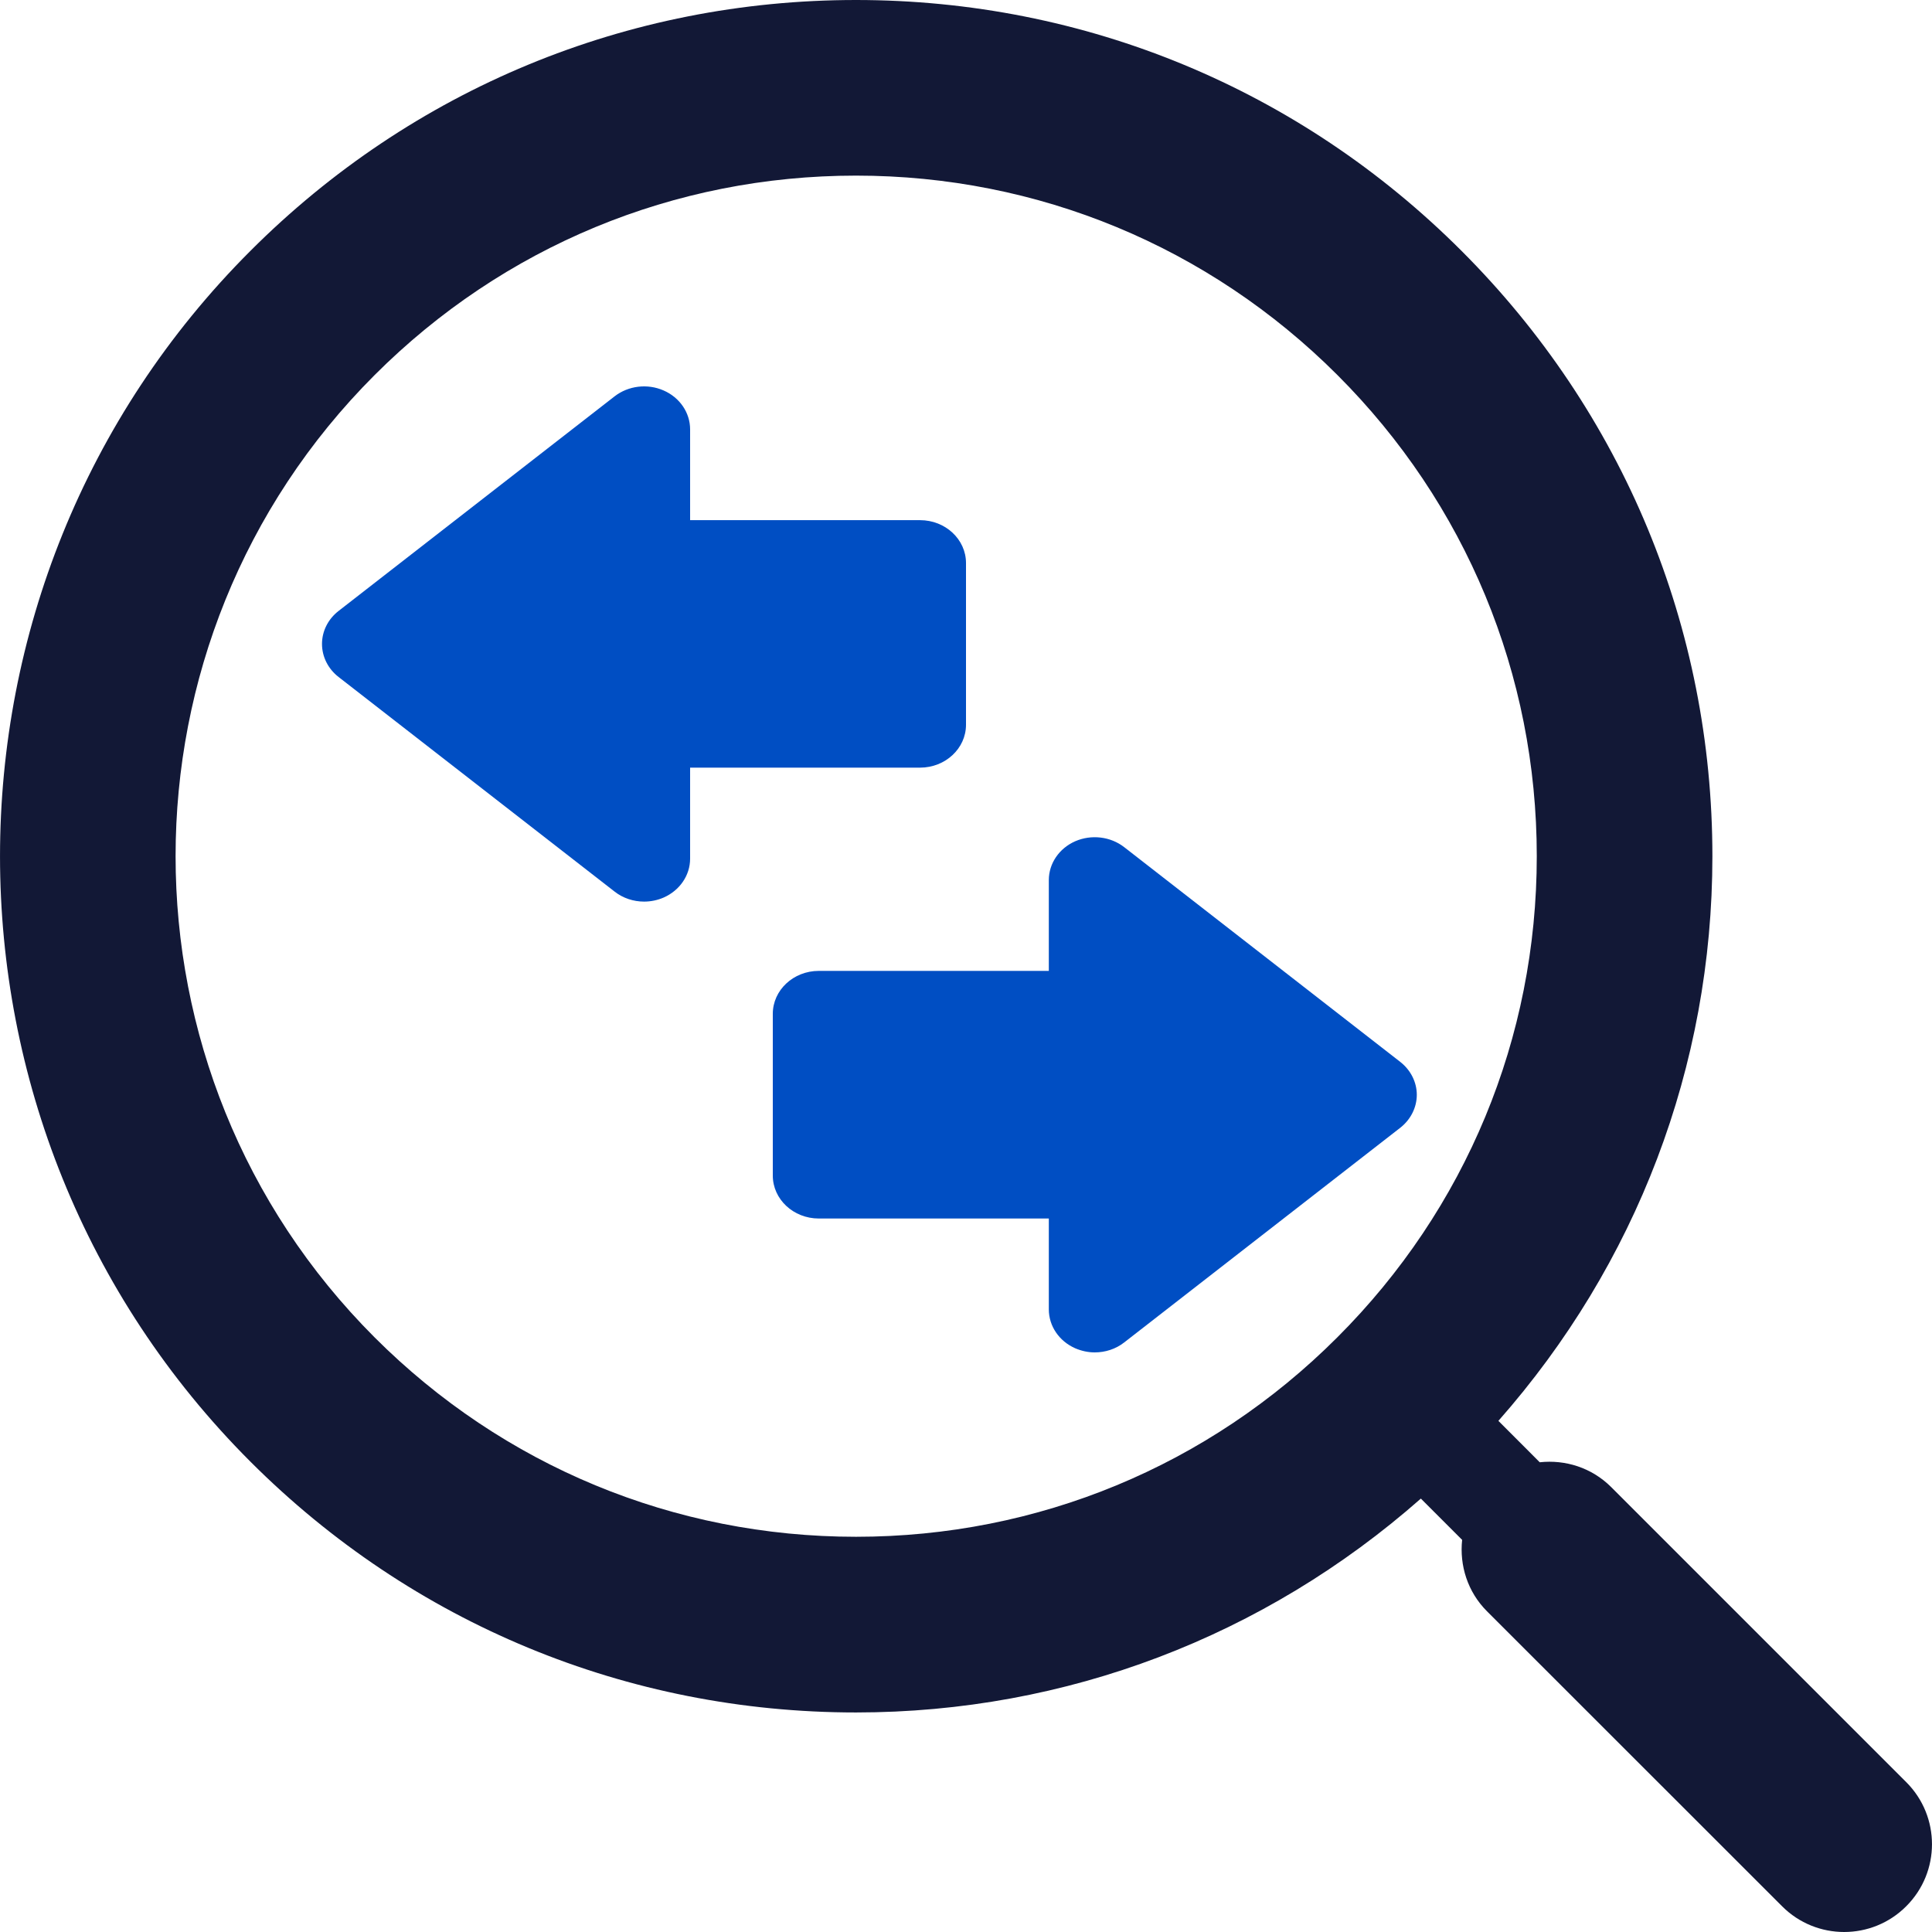
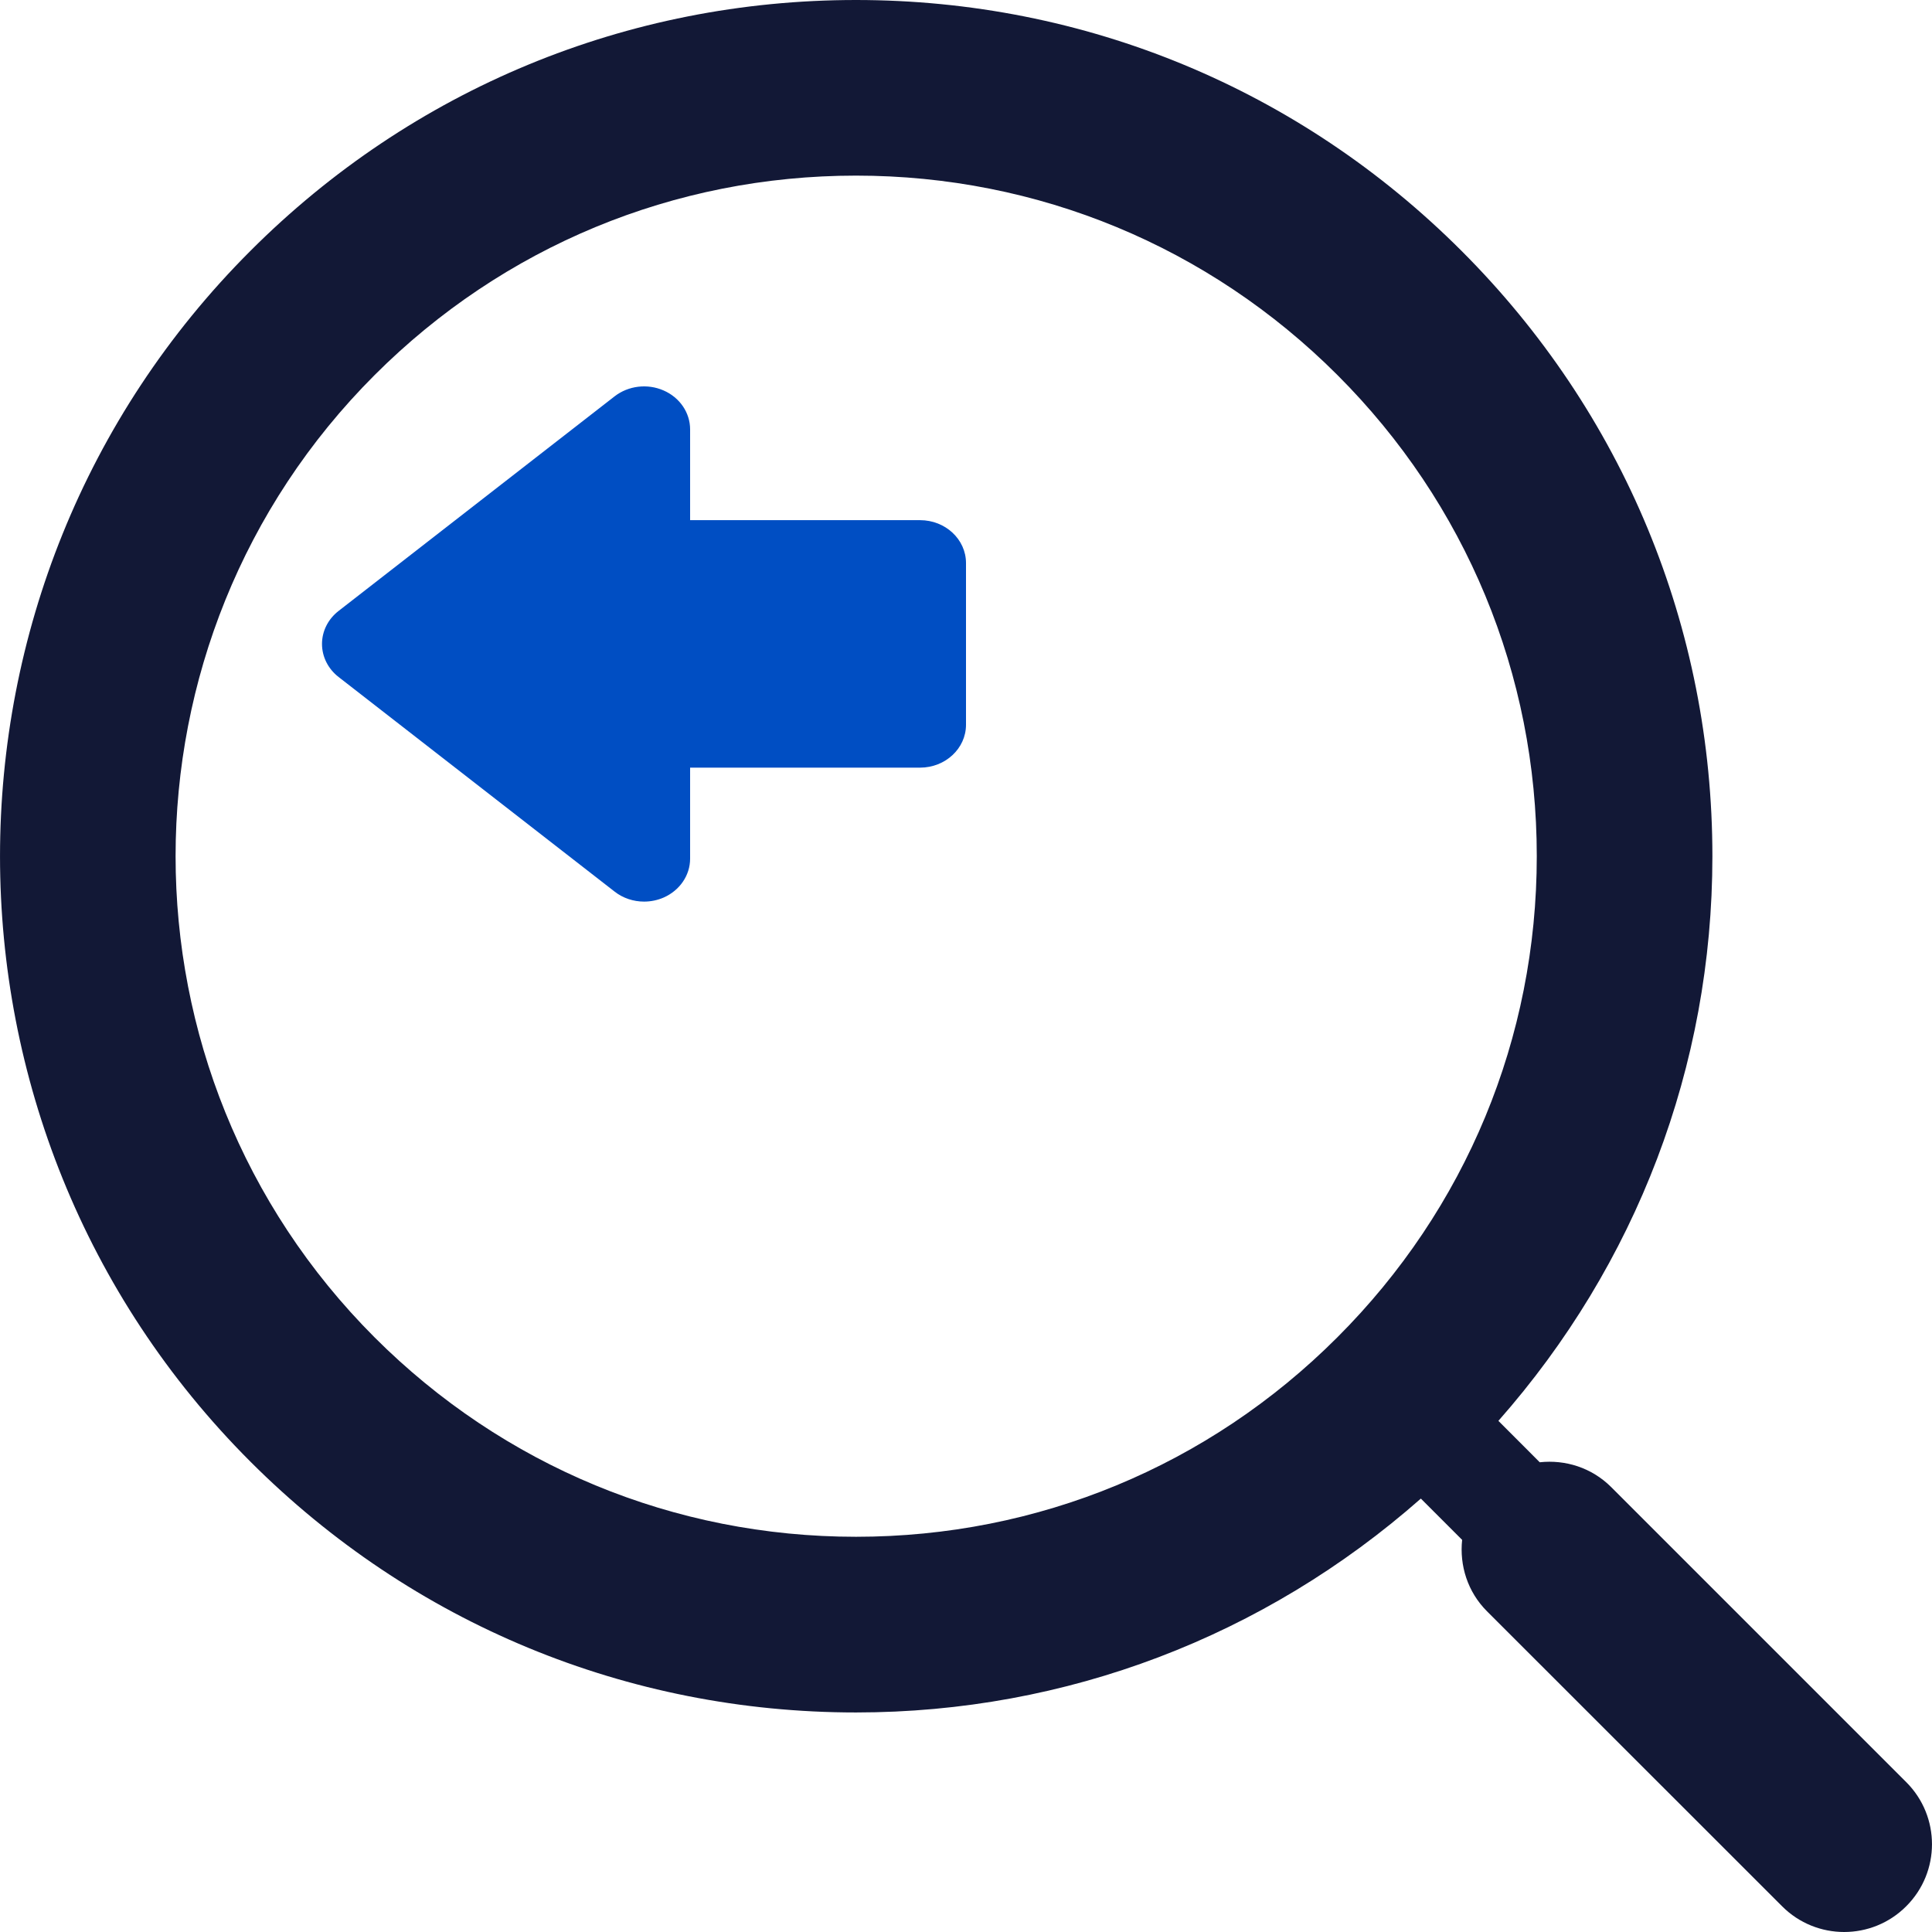
<svg xmlns="http://www.w3.org/2000/svg" width="30px" height="30px" viewBox="0 0 30 30" version="1.1">
  <title>09DDC1E4-F4B0-4465-8F4E-BAE42D6DAC17</title>
  <desc>Created with sketchtool.</desc>
  <defs />
  <g id="Solutions-Content-Type-new" stroke="none" stroke-width="1" fill="none" fill-rule="evenodd">
    <g id="Solutions-Content-Type---Voice" transform="translate(-933, -1310)" fill-rule="nonzero">
      <g id="Benefits" transform="translate(132, 1175)">
        <g id="Features-Block" transform="translate(0, 130)">
          <g id="Features">
            <g id="Group-31">
              <g id="Feature3" transform="translate(801, 0)">
                <g id="magnifying-glass-with-two-way-arrows" transform="translate(0, 5)">
                  <path d="M29.6,27.673 L25.018,23.091 C24.714,22.788 24.305,22.663 23.909,22.706 L23.267,22.063 C25.408,19.636 26.59,16.559 26.59,13.296 C26.59,9.745 25.207,6.407 22.695,3.896 C20.183,1.383 16.844,0 13.292,0 C9.741,0 6.4,1.383 3.889,3.895 C-1.296,9.078 -1.296,17.513 3.889,22.697 C6.401,25.209 9.74,26.591 13.292,26.591 C16.557,26.591 19.634,25.41 22.063,23.27 L22.704,23.911 C22.662,24.307 22.787,24.717 23.09,25.02 L27.673,29.601 C27.938,29.867 28.288,30 28.636,30 C28.984,30 29.334,29.867 29.6,29.6 C30.133,29.068 30.133,28.205 29.6,27.673 Z M13.292,23.863 C10.469,23.863 7.815,22.764 5.818,20.768 C1.696,16.647 1.696,9.943 5.818,5.823 C7.815,3.827 10.469,2.727 13.292,2.727 C16.115,2.727 18.77,3.827 20.767,5.823 C22.764,7.819 23.863,10.473 23.863,13.295 C23.863,16.118 22.763,18.771 20.765,20.767 C18.769,22.764 16.114,23.863 13.292,23.863 Z" id="Shape" fill="#121836" />
-                   <path d="M21.743,16.489 L17.457,13.155 C17.244,12.989 16.947,12.954 16.696,13.063 C16.446,13.173 16.286,13.408 16.286,13.666 L16.286,15.076 L12.714,15.076 C12.32,15.076 12,15.375 12,15.743 L12,18.254 C12,18.622 12.32,18.921 12.714,18.921 L16.286,18.921 L16.286,20.332 C16.286,20.591 16.446,20.826 16.696,20.936 C16.794,20.978 16.897,21 16.999,21 C17.163,21 17.326,20.948 17.457,20.845 L21.743,17.512 C21.905,17.385 22,17.197 22,17 C22,16.803 21.905,16.616 21.743,16.489 Z" id="Shape" fill="#004EC3" />
                  <path d="M15,11.254 L15,8.743 C15,8.375 14.68,8.077 14.286,8.077 L10.716,8.077 L10.716,6.667 C10.716,6.408 10.555,6.172 10.304,6.063 C10.053,5.953 9.757,5.989 9.544,6.154 L5.257,9.487 C5.094,9.614 5,9.801 5,9.999 C5,10.197 5.094,10.385 5.257,10.512 L9.544,13.845 C9.674,13.947 9.837,14 10.001,14 C10.104,14 10.208,13.979 10.305,13.937 C10.556,13.826 10.716,13.592 10.716,13.333 L10.716,11.92 L14.286,11.92 C14.68,11.92 15,11.622 15,11.254 Z" id="Shape" fill="#004EC3" />
                </g>
              </g>
            </g>
          </g>
        </g>
      </g>
    </g>
  </g>
</svg>